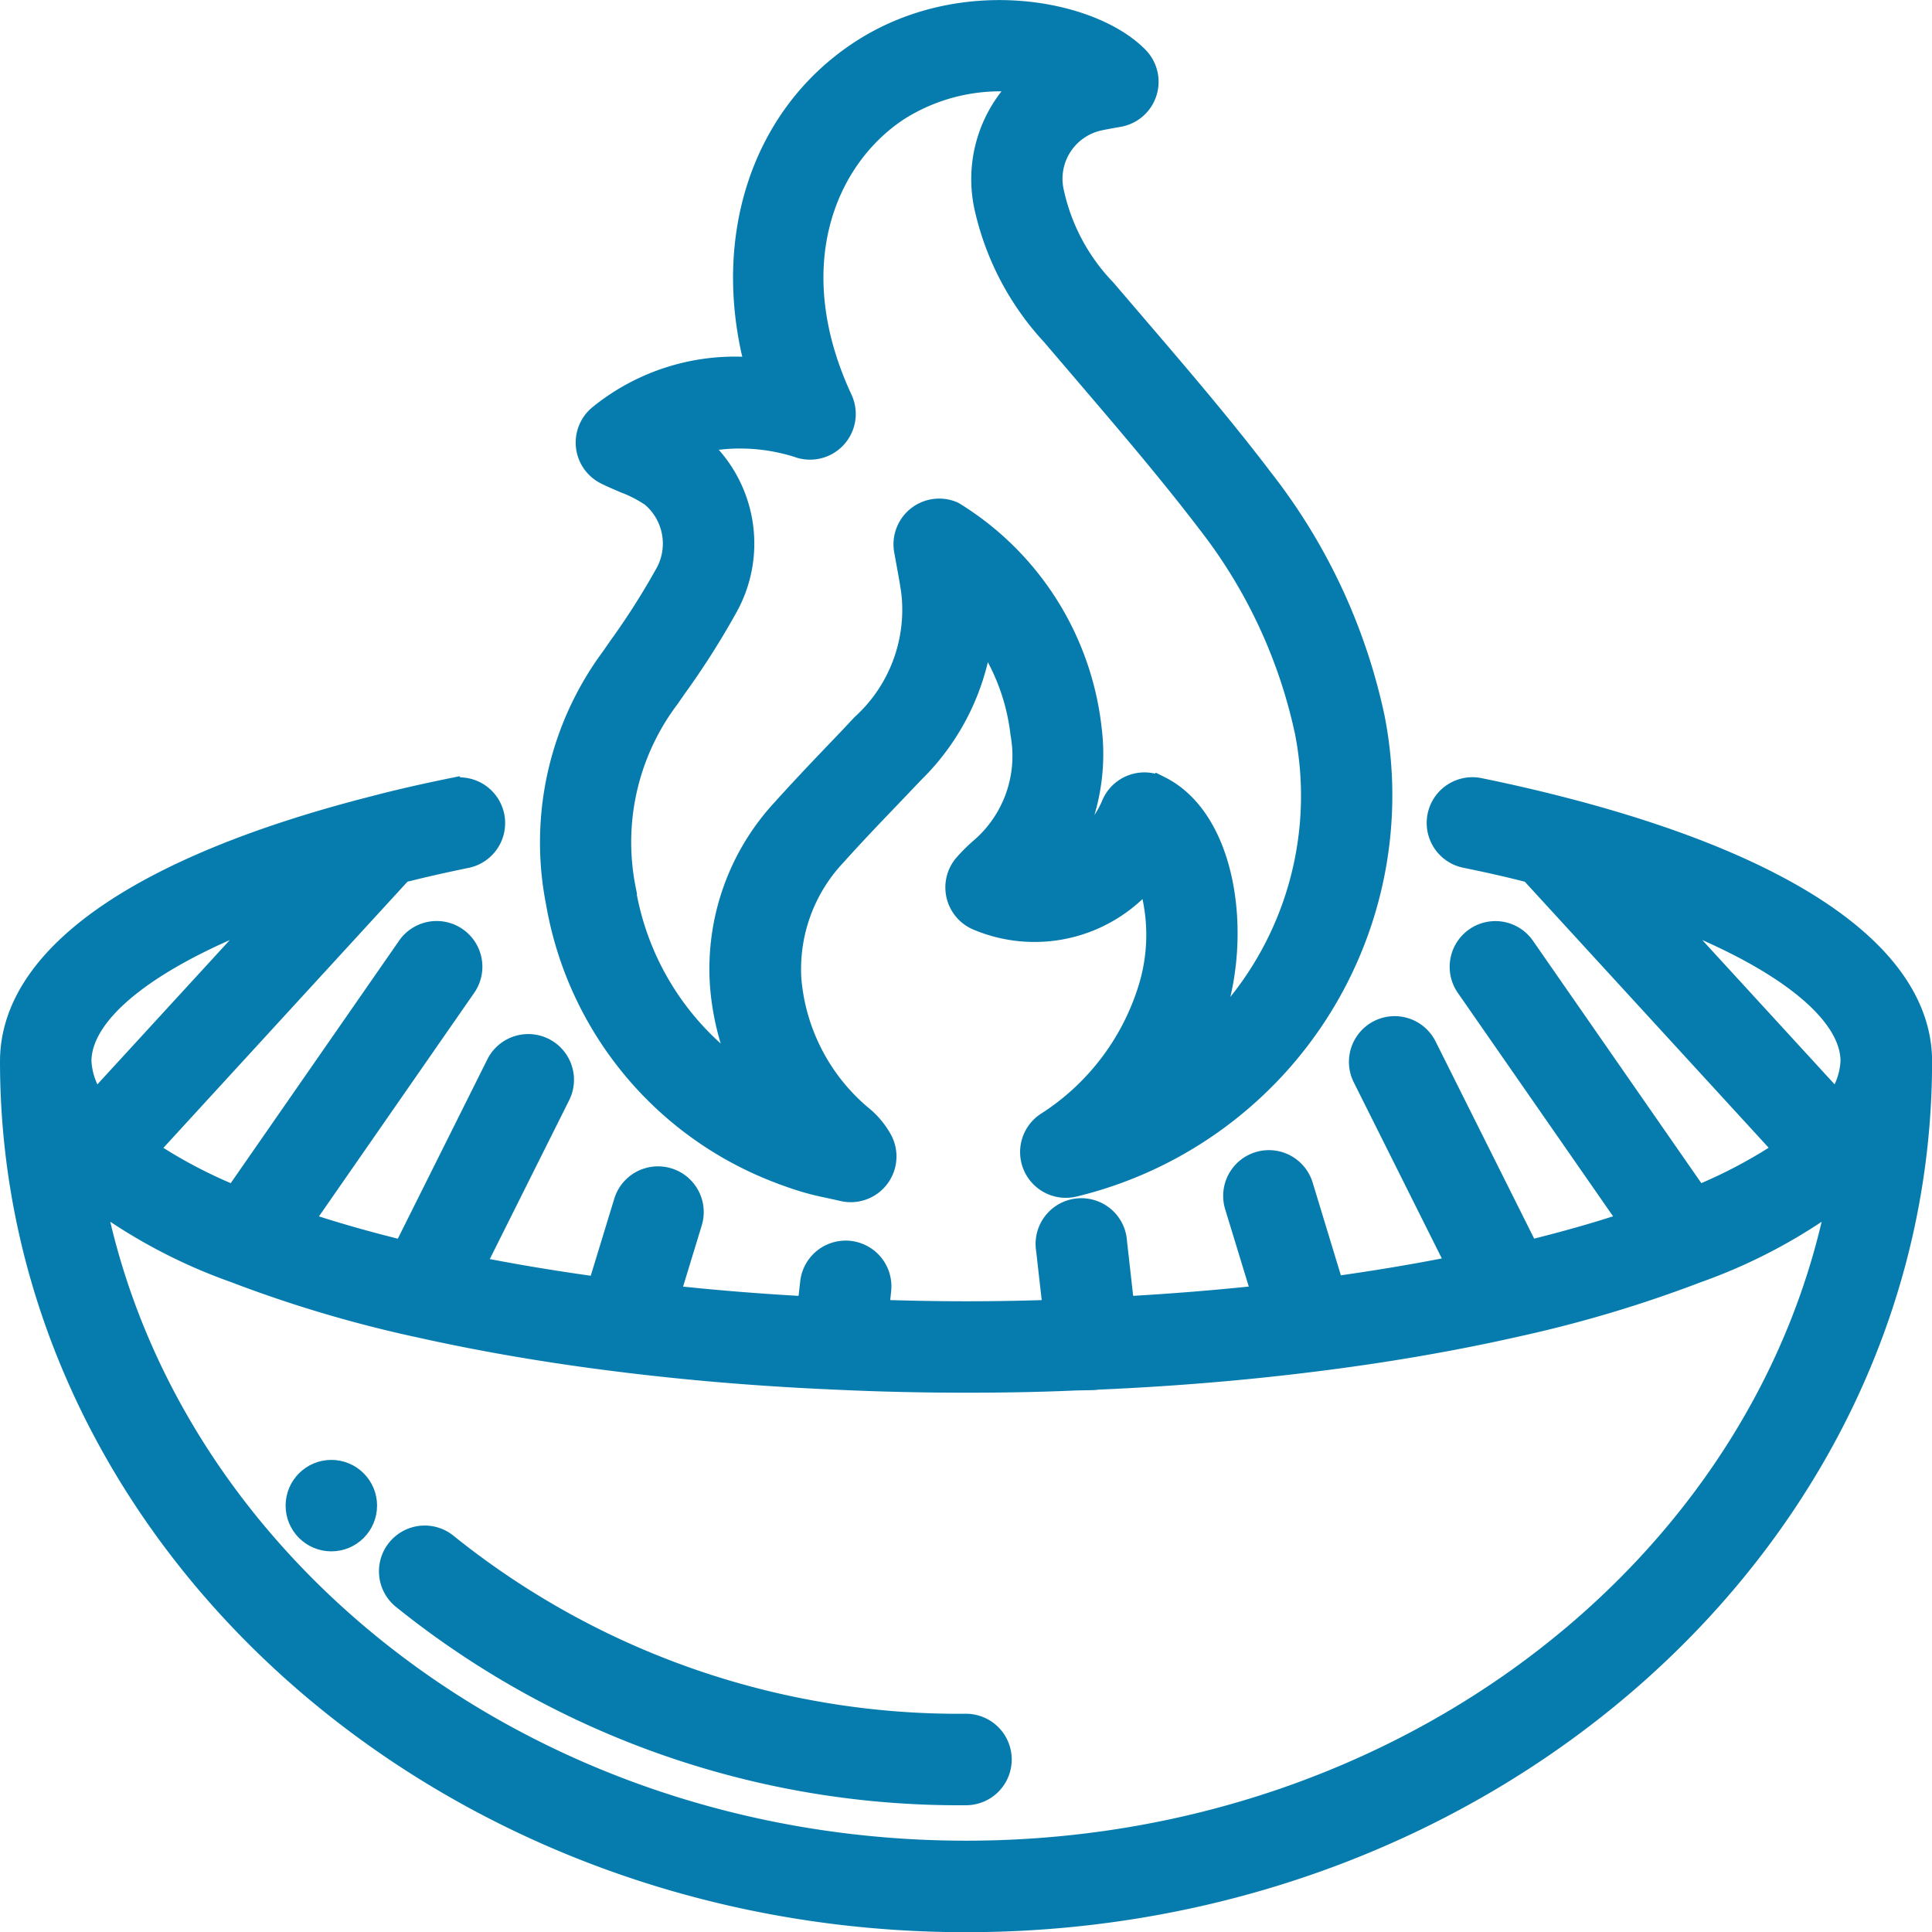
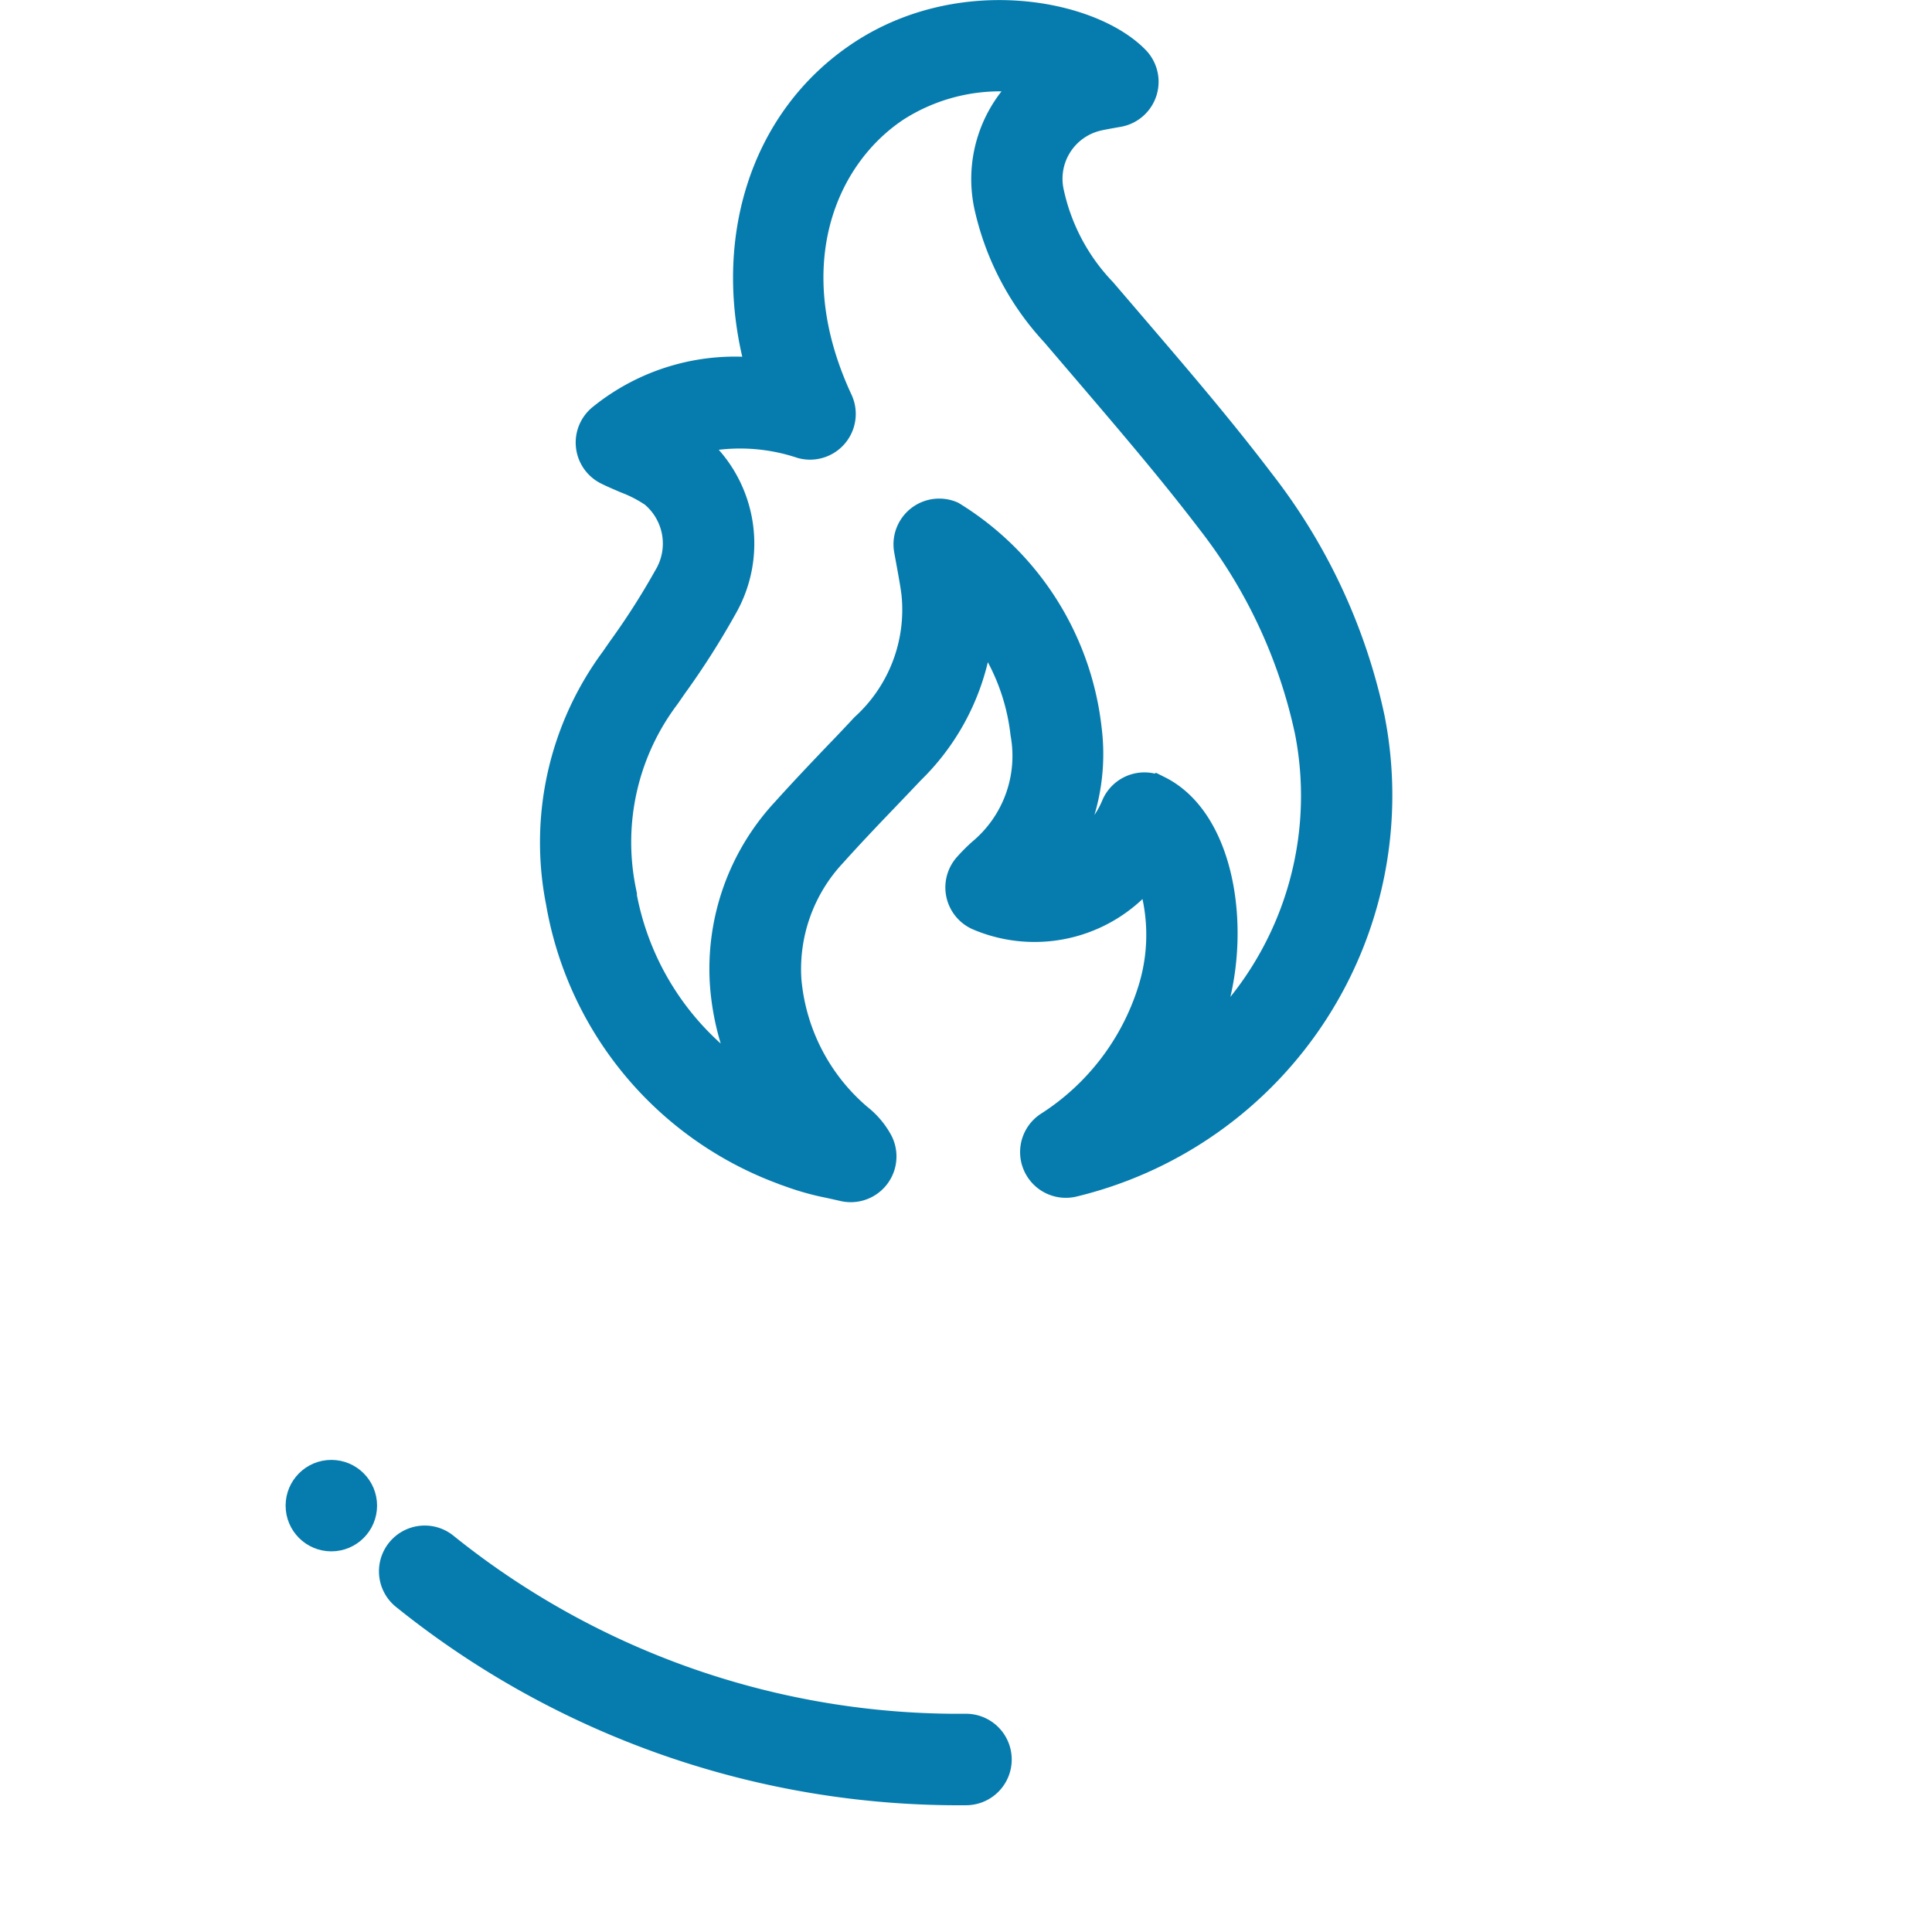
<svg xmlns="http://www.w3.org/2000/svg" width="68.997" height="69.003" viewBox="0 0 68.997 69.003">
  <g id="Page-1" transform="translate(-470.5 0.506)">
    <g id="_015---Barbeque" data-name="015---Barbeque" transform="translate(471 -0.003)">
-       <path id="Shape" d="M15.661,25.514c-1.055.215-1.962.424-2.761.635C4.582,28.264,0,31.455,0,35.135c0,16.872,15.252,30.6,34,30.6s34-13.726,34-30.6c0-3.68-4.582-6.871-12.895-8.985-.892-.227-1.813-.44-2.778-.636a1.133,1.133,0,1,0-.453,2.22c.81.165,1.587.34,2.349.538L63.43,38.316A17.672,17.672,0,0,1,60.078,40.1l-6.256-9.006a1.133,1.133,0,0,0-1.861,1.292L57.9,40.934c-1.172.4-2.478.771-3.879,1.113l-3.7-7.4a1.133,1.133,0,1,0-2.027,1.013l3.438,6.877q-2.259.459-4.7.793L45.9,39.609a1.133,1.133,0,0,0-2.168.66l1.02,3.342q-2.542.279-5.228.424l-.274-2.44A1.134,1.134,0,1,0,37,41.848l.26,2.295c-1.02.037-2.081.06-3.258.06-1.1,0-2.19-.024-3.262-.059l.088-.85a1.133,1.133,0,0,0-2.253-.248l-.113.989q-2.681-.141-5.222-.423l.843-2.763a1.133,1.133,0,1,0-2.168-.662l-.964,3.158c-1.623-.22-3.2-.482-4.7-.786L19.379,36.3a1.133,1.133,0,0,0-2.027-1.013l-3.376,6.762c-1.4-.34-2.7-.712-3.878-1.113l5.94-8.553a1.133,1.133,0,0,0-1.861-1.292L7.921,40.1a17.534,17.534,0,0,1-3.352-1.78l9.215-10.049c.691-.176,1.448-.35,2.333-.532a1.133,1.133,0,1,0-.453-2.22ZM58.448,29.53c4.571,1.639,7.282,3.679,7.282,5.605a2.756,2.756,0,0,1-.644,1.634ZM37.9,46.388l.589-.011a1.091,1.091,0,0,0,.19-.017c2.656-.113,5.247-.33,7.7-.637,2.556-.316,5.007-.739,7.288-1.256a45.015,45.015,0,0,0,6.4-1.914,19.123,19.123,0,0,0,5.24-2.839C62.851,53.165,49.751,63.467,34,63.467S5.146,53.165,2.687,39.713a19.124,19.124,0,0,0,5.227,2.833,45.111,45.111,0,0,0,6.411,1.919h.01c2.279.517,4.73.939,7.284,1.255,2.493.313,5.116.529,7.806.643,1.48.07,3.018.105,4.574.105,1.427,0,2.712-.026,3.9-.079ZM2.91,36.77a2.761,2.761,0,0,1-.644-1.635c0-1.927,2.71-3.966,7.282-5.6Z" transform="translate(0 2.266)" fill="#067cae" stroke="#067cae" stroke-width="1" />
      <path id="Shape-2" data-name="Shape" d="M12.2,49.483a1.133,1.133,0,0,0,.155,1.595,31.555,31.555,0,0,0,20.051,6.979,1.133,1.133,0,1,0,0-2.267A29.278,29.278,0,0,1,13.8,49.33a1.133,1.133,0,0,0-1.6.153Z" transform="translate(1.592 5.41)" fill="#067cae" stroke="#067cae" stroke-width="1" />
      <circle id="Oval" cx="1.133" cy="1.133" r="1.133" transform="translate(10.2 52.134)" fill="#067cae" stroke="#067cae" stroke-width="1" />
      <path id="Shape-3" data-name="Shape" d="M25.526,42.421a9.318,9.318,0,0,0,1.3.358c.17.037.34.075.508.113a1.133,1.133,0,0,0,1.285-1.622,2.783,2.783,0,0,0-.731-.862,7.28,7.28,0,0,1-2.536-4.93,6.047,6.047,0,0,1,1.624-4.51c.59-.657,1.2-1.3,1.813-1.938.325-.34.651-.68.972-1.02a8.223,8.223,0,0,0,2.461-5.223,7.746,7.746,0,0,1,1.595,3.9,4.486,4.486,0,0,1-1.548,4.254,6.285,6.285,0,0,0-.509.515,1.133,1.133,0,0,0,.416,1.77A5.118,5.118,0,0,0,38.263,31.6a6.614,6.614,0,0,1,.113,4.225A8.868,8.868,0,0,1,34.661,40.7a1.133,1.133,0,0,0,.9,2.04A14.24,14.24,0,0,0,46.19,26.159,20.753,20.753,0,0,0,42.248,17.7c-1.422-1.874-2.973-3.683-4.471-5.433l-1.165-1.36a7.339,7.339,0,0,1-1.871-3.494,2.267,2.267,0,0,1,1.636-2.729c.158-.041.32-.067.49-.1l.318-.056a1.133,1.133,0,0,0,.606-1.9C36.18.967,31.558.067,27.969,2.453,24.429,4.809,23.1,9.277,24.4,13.786a7.571,7.571,0,0,0-5.686,1.631,1.133,1.133,0,0,0,.212,1.9c.227.113.453.206.67.3a4.677,4.677,0,0,1,.966.5,2.324,2.324,0,0,1,.51,2.987,26.191,26.191,0,0,1-1.646,2.577l-.255.368a10.969,10.969,0,0,0-1.945,8.662,12.484,12.484,0,0,0,8.3,9.707ZM19.441,32.264a8.674,8.674,0,0,1,1.587-6.923l.252-.364a28.162,28.162,0,0,0,1.784-2.8,4.554,4.554,0,0,0-1.122-5.842c-.035-.027-.069-.054-.105-.079a6.944,6.944,0,0,1,4.022.113,1.133,1.133,0,0,0,1.328-1.572c-2.233-4.8-.587-8.709,2.04-10.453a6.9,6.9,0,0,1,4.861-.993,4.585,4.585,0,0,0-1.574,4.473,9.746,9.746,0,0,0,2.38,4.557l1.171,1.37c1.473,1.725,3.005,3.513,4.388,5.326a18.519,18.519,0,0,1,3.519,7.54,11.983,11.983,0,0,1-4.039,11.462,10.492,10.492,0,0,0,.621-1.6c.853-2.863.275-6.672-1.945-7.781a1.133,1.133,0,0,0-1.542.553,3.555,3.555,0,0,1-2.025,1.972,7.157,7.157,0,0,0,1.034-4.7,10.3,10.3,0,0,0-4.853-7.63,1.133,1.133,0,0,0-1.566,1.231l.1.549c.063.347.125.68.167,1.014A5.666,5.666,0,0,1,28.1,26.462c-.317.34-.638.68-.959,1.011-.627.657-1.252,1.315-1.857,1.988a8.264,8.264,0,0,0-2.2,6.175,9.122,9.122,0,0,0,1.029,3.6,10.069,10.069,0,0,1-4.677-6.967Z" transform="translate(2.268 -0.997)" fill="#067cae" stroke="#067cae" stroke-width="1" />
    </g>
  </g>
</svg>